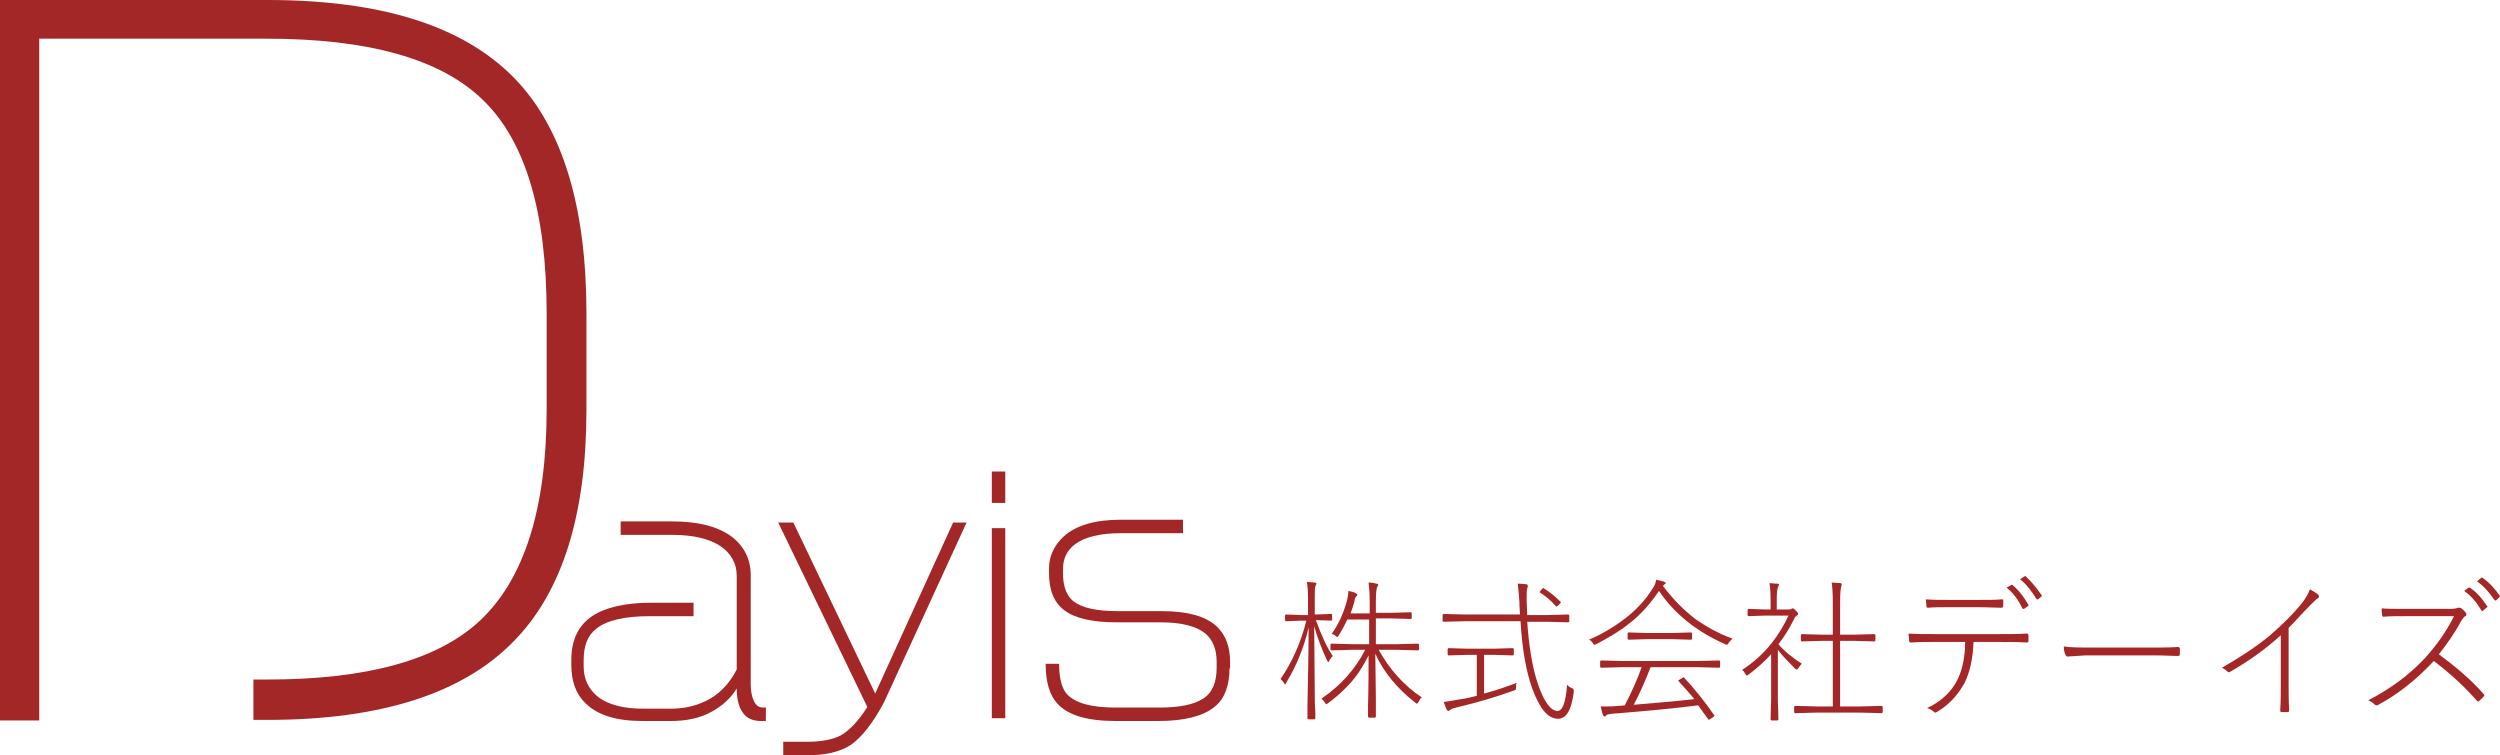
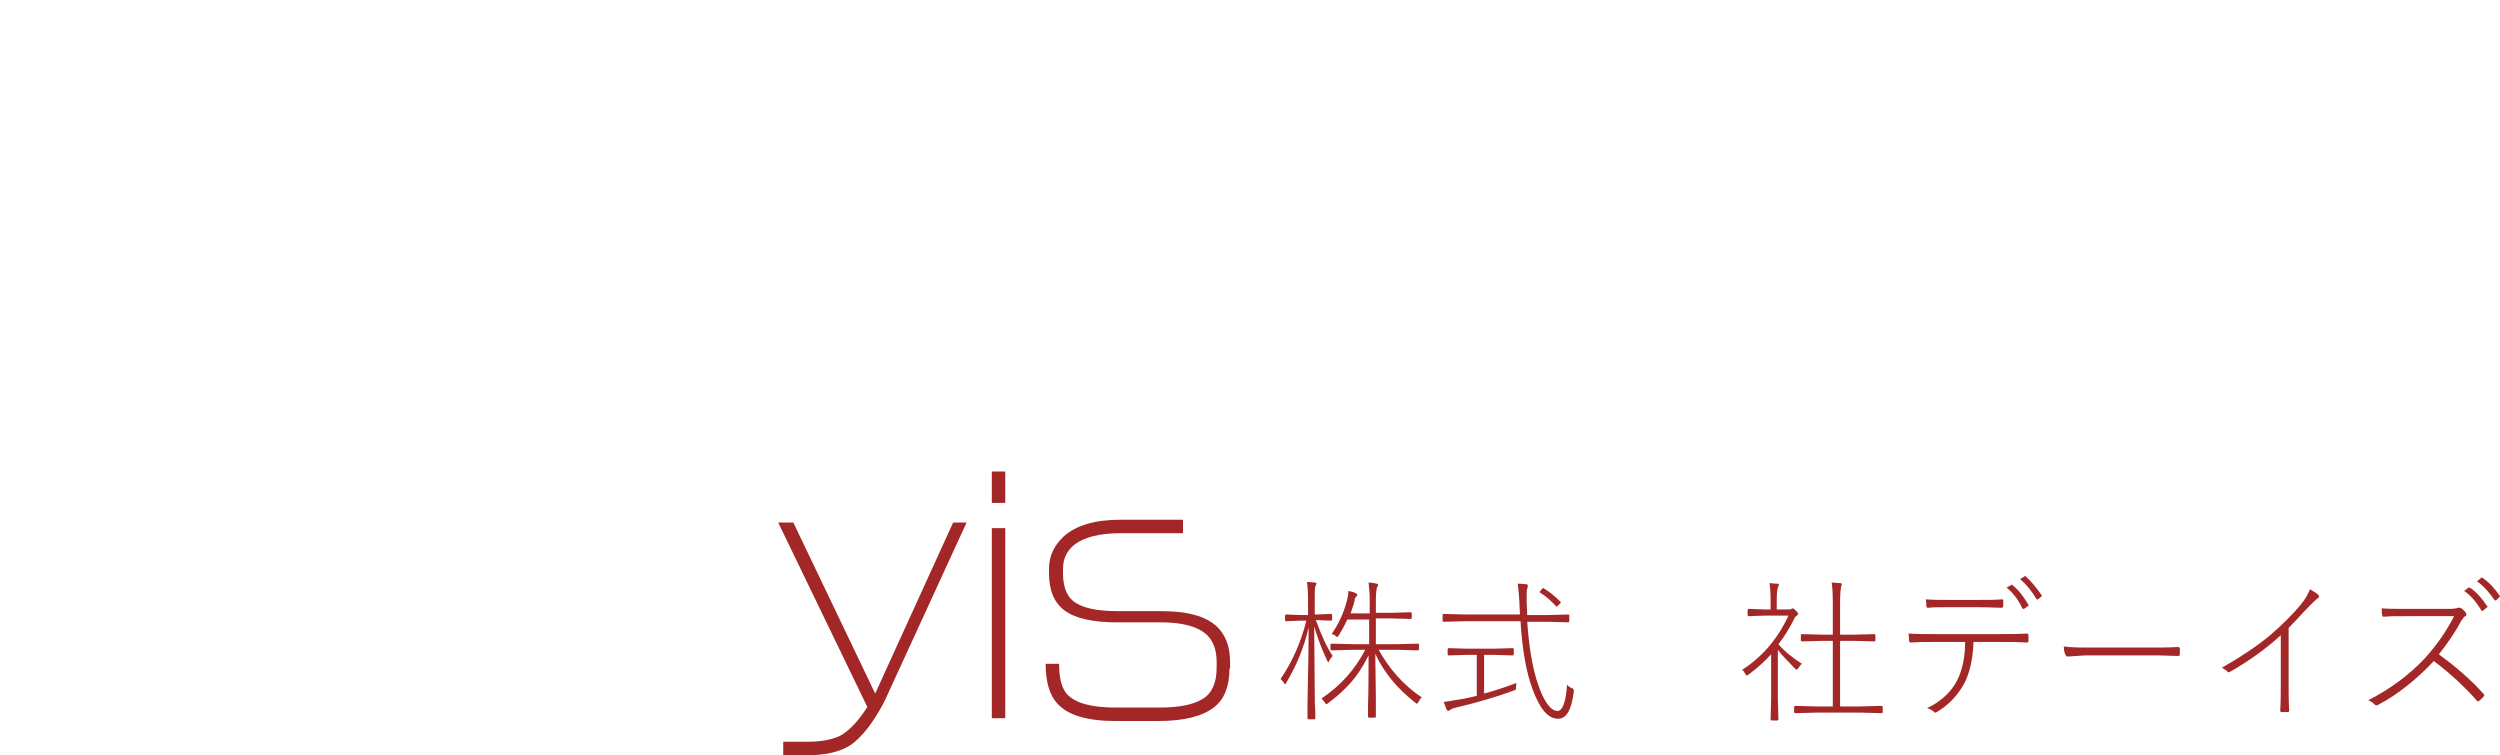
<svg xmlns="http://www.w3.org/2000/svg" version="1.1" id="レイヤー_1" x="0px" y="0px" viewBox="0 0 445.9 134.7" style="enable-background:new 0 0 445.9 134.7;" xml:space="preserve">
  <style type="text/css">
	.st0{fill:#A42727;}
</style>
  <g>
    <g>
-       <path class="st0" d="M104.6,73.1c0,18.7-4.3,32.4-12.9,41.2c-9.1,9.4-23.8,14.1-44,14.1h-2.5v-7.2h2.5c17.8,0,30.4-3.5,37.9-10.5    c7.9-7.4,11.9-20,11.9-37.7V55.9c0-18.1-3.8-30.8-11.4-38.1C78.6,10.5,65.7,6.9,47.6,6.9H7v121.6H0V0h47.7    c20.3,0,34.9,4.6,44,13.9c8.6,8.8,12.9,22.9,12.9,42V73.1z" />
-     </g>
+       </g>
    <g>
-       <path class="st0" d="M136.4,128.6h-0.6c-1.2,0-2.2-0.3-2.9-1c-1-1-1.5-2.6-1.5-4.8c-1.1,1.8-2.6,3.1-4.4,4.1    c-2.1,1.2-4.6,1.7-7.4,1.7h-4.9c-4.7,0-8-1-10.2-3.1c-1.8-1.7-2.6-4-2.6-6.9v-0.9c0-3.5,1.2-6.1,3.7-7.8c2.4-1.6,6-2.4,10.6-2.4    h7.5v2.4H116c-4.5,0-7.7,0.7-9.6,2.2c-1.6,1.2-2.3,3.1-2.3,5.7v1c0,2.4,0.9,4.2,2.7,5.6c1.8,1.3,4.4,2,7.9,2h4.9    c2.7,0,5-0.6,7.1-1.8c2-1.2,3.6-3,4.7-5.2v-16.7c0-2.2-1-4-2.9-5.3c-2-1.3-4.8-2-8.6-2h-9.2v-2.4h9.2c4.4,0,7.8,0.8,10.3,2.5    c2.4,1.7,3.7,4.1,3.7,7.1V122c0,1.3,0.2,2.3,0.6,3.1c0.4,0.8,0.9,1.1,1.7,1.1h0.4V128.6z" />
      <path class="st0" d="M172.4,93.2l-14.7,32c-2,3.8-4,6.3-6,7.7c-1.9,1.2-4.4,1.8-7.7,1.8h-4.3v-2.4h4.3c2.5,0,4.5-0.4,5.9-1.1    c1.6-0.9,3.2-2.6,4.8-5.1l-15.9-32.9l2.7,0l14.6,30.5l13.9-30.5L172.4,93.2z" />
      <path class="st0" d="M179.3,89.7h-2.4v-5.6h2.4V89.7z M179.3,128.1h-2.4V94.2h2.4V128.1z" />
      <path class="st0" d="M219.3,119.2c0,3.1-0.9,5.5-2.7,6.9c-2,1.6-5.3,2.5-10,2.5H199c-5,0-8.5-1-10.4-3.1c-1.4-1.5-2.1-3.9-2.1-7.1    h2.4c0,2.6,0.5,4.4,1.4,5.4c1.5,1.6,4.3,2.4,8.7,2.4h7.7c3.6,0,6.2-0.5,7.9-1.6c1.6-1,2.4-2.9,2.4-5.5v-1.1c0-2.2-0.7-3.9-2-5    c-1.6-1.3-4.2-2-8-2h-7.8c-4.3,0-7.4-0.7-9.3-2.1c-1.9-1.4-2.8-3.6-2.8-6.7v-0.8c0-2.2,0.9-4.1,2.6-5.7c2.2-2,5.6-3,10.1-3H211    v2.4h-11.1c-3.7,0-6.5,0.7-8.2,2c-1.4,1.1-2.1,2.5-2.1,4.4v0.8c0,2.2,0.6,3.9,1.8,4.9c1.5,1.2,4.1,1.8,7.9,1.8h7.8    c4.7,0,8,0.9,10,2.8c1.5,1.5,2.3,3.5,2.3,6.3V119.2z" />
    </g>
  </g>
  <g>
    <path class="st0" d="M233.3,109.7v-2.8c0-1.5-0.1-2.5-0.2-3.1c0.6,0,1.1,0.1,1.4,0.1c0.2,0,0.3,0.1,0.3,0.2c0,0.1-0.1,0.2-0.2,0.5   c-0.1,0.3-0.1,1-0.1,2.2v2.8h0.3l2.6-0.1c0.1,0,0.2,0.1,0.2,0.2v0.8c0,0.1-0.1,0.2-0.2,0.2l-2.6-0.1h-0.1c1,2.8,2,4.9,3,6.4   c-0.2,0.2-0.4,0.5-0.6,0.8c-0.1,0.2-0.1,0.3-0.2,0.3c0,0-0.1-0.1-0.2-0.3c-0.9-1.9-1.7-4-2.3-6.1c0,3.8,0.1,7.8,0.1,11.9   c0,1,0,2.1,0.1,3.5c0,0.6,0,1,0,1c0,0.1-0.1,0.2-0.2,0.2h-1c-0.1,0-0.2-0.1-0.2-0.2c0,0,0-0.8,0-2.5c0.1-4.9,0.2-9.4,0.2-13.7   c-0.8,3.6-2.2,6.9-4,9.9c-0.1,0.2-0.2,0.3-0.2,0.3s-0.1-0.1-0.2-0.3c-0.2-0.3-0.4-0.5-0.6-0.7c2-2.9,3.6-6.4,4.6-10.4h-1l-2.6,0.1   c-0.1,0-0.2-0.1-0.2-0.2v-0.8c0-0.1,0.1-0.2,0.2-0.2l2.6,0.1H233.3z M244.2,115.1v-4.6h-3.9c-0.5,1.1-1,2-1.5,2.8   c-0.1,0.2-0.2,0.3-0.3,0.3c-0.1,0-0.2-0.1-0.3-0.2c-0.2-0.2-0.5-0.3-0.7-0.3c1.2-1.7,2.2-3.8,2.8-6.2c0.1-0.5,0.2-1,0.2-1.5   c0.5,0.1,1,0.2,1.3,0.4c0.2,0.1,0.3,0.2,0.3,0.3c0,0.1-0.1,0.2-0.2,0.3c-0.2,0.2-0.3,0.4-0.3,0.8c-0.2,0.8-0.5,1.5-0.7,2.2h3.4   v-2.1c0-1.5-0.1-2.6-0.2-3.4c0.6,0,1,0.1,1.4,0.2c0.2,0,0.3,0.1,0.3,0.2c0,0.1,0,0.2-0.1,0.3c-0.1,0.1-0.1,0.2-0.1,0.2   c-0.1,0.3-0.2,1.1-0.2,2.4v2.1h2.8l3.4-0.1c0.1,0,0.2,0.1,0.2,0.2v0.8c0,0.1-0.1,0.2-0.2,0.2l-3.4-0.1h-2.8v4.6h3.7l3.8-0.1   c0.1,0,0.2,0.1,0.2,0.2v0.8c0,0.1-0.1,0.2-0.2,0.2l-3.8-0.1h-3.2c1.9,3.4,4.4,6.3,7.7,8.5c-0.2,0.1-0.4,0.4-0.6,0.8   c-0.1,0.2-0.2,0.3-0.3,0.3s-0.2-0.1-0.3-0.2c-3.2-2.5-5.6-5.4-7.1-8.7c0,2.4,0.1,5,0.1,7.9c0,0.6,0,1.4,0,2.5c0,0.5,0,0.7,0,0.8   c0,0.1-0.1,0.2-0.2,0.2h-1c-0.1,0-0.2-0.1-0.2-0.2c0,0,0-0.7,0-1.8c0.1-3.5,0.1-6.5,0.1-9.1c-1,2-2.1,3.7-3.4,5.1   c-1,1.1-2.3,2.3-3.8,3.4c-0.1,0.1-0.3,0.2-0.3,0.2c-0.1,0-0.2-0.1-0.3-0.3c-0.2-0.3-0.4-0.5-0.6-0.7c3.4-2.3,6-5.2,7.8-8.7h-2.2   l-3.8,0.1c-0.1,0-0.2-0.1-0.2-0.2v-0.8c0-0.1,0.1-0.2,0.2-0.2l3.8,0.1H244.2z" />
    <path class="st0" d="M271.2,110.8h-9.9l-3.8,0.1c-0.1,0-0.2-0.1-0.2-0.2v-1c0-0.1,0.1-0.2,0.2-0.2l3.8,0.1h9.8   c0-0.5-0.1-1.3-0.1-2.3c-0.1-1.4-0.2-2.5-0.3-3.2c0.7,0,1.3,0.1,1.5,0.1c0.2,0,0.3,0.1,0.3,0.3c0,0,0,0.2-0.1,0.5   c-0.1,0.2-0.1,0.7-0.1,1.3c0,0.3,0,0.6,0,1l0.1,2.4h3.6l3.7-0.1c0.1,0,0.2,0.1,0.2,0.2v1c0,0.1-0.1,0.2-0.2,0.2l-3.7-0.1h-3.6   c0.3,4.4,0.9,8.1,1.9,11.1c1.1,3.2,2.3,4.8,3.5,4.8c0.9,0,1.5-1.6,1.7-4.7c0.2,0.3,0.5,0.5,0.8,0.6c0.3,0.1,0.4,0.3,0.4,0.4   c0,0,0,0.1,0,0.3c-0.4,3.2-1.3,4.8-2.8,4.8c-1.8,0-3.3-1.8-4.6-5.4C272.2,119.8,271.5,115.8,271.2,110.8z M263.4,124.1v-7.3h-1.7   l-3.3,0.1c-0.1,0-0.2-0.1-0.2-0.2v-0.9c0-0.1,0.1-0.2,0.2-0.2l3.3,0.1h4.8l3.3-0.1c0.1,0,0.2,0.1,0.2,0.2v0.9   c0,0.1-0.1,0.2-0.2,0.2l-3.3-0.1h-1.8v6.9c2.3-0.6,4.2-1.3,5.8-1.9c-0.1,0.3-0.1,0.6-0.1,0.8c0,0.2,0,0.4-0.1,0.4   c0,0.1-0.2,0.1-0.4,0.2c-3,1.1-6.4,2.1-10.2,3c-0.4,0.1-0.8,0.2-1,0.4c-0.2,0.1-0.3,0.2-0.4,0.2c-0.1,0-0.2-0.1-0.3-0.3   c-0.1-0.3-0.3-0.7-0.5-1.3c0.7-0.1,1.5-0.2,2.5-0.4C261.5,124.6,262.6,124.3,263.4,124.1z M275.3,104.9c1,0.6,2,1.4,3,2.4   c0,0.1,0.1,0.1,0.1,0.1c0,0.1-0.1,0.2-0.2,0.3l-0.3,0.3c-0.2,0.2-0.3,0.2-0.3,0.2c0,0-0.1,0-0.1-0.1c-0.8-0.9-1.7-1.7-2.8-2.4   c-0.1-0.1-0.1-0.1-0.1-0.1c0,0,0.1-0.1,0.2-0.3l0.3-0.3c0.1-0.1,0.2-0.2,0.3-0.2C275.2,104.8,275.2,104.8,275.3,104.9z" />
-     <path class="st0" d="M296.6,104.5c1.8,2.4,3.8,4.4,5.9,6c1.9,1.3,4,2.5,6.5,3.4c-0.3,0.3-0.5,0.5-0.7,0.8c-0.1,0.2-0.2,0.3-0.3,0.3   c0,0-0.1,0-0.3-0.1c-5.2-2.3-9.1-5.5-11.8-9.5c-1.5,2.2-3.2,4.2-5.3,5.8c-1.6,1.3-3.6,2.5-5.9,3.7c-0.2,0.1-0.3,0.1-0.3,0.1   c-0.1,0-0.2-0.1-0.3-0.3c-0.2-0.3-0.4-0.5-0.7-0.6c2.6-1.1,5-2.6,7.1-4.3c1.8-1.5,3.2-3.1,4.3-4.9c0.3-0.4,0.5-0.9,0.6-1.5   c0.5,0.1,0.9,0.2,1.3,0.3c0.2,0.1,0.4,0.2,0.4,0.3c0,0.1-0.1,0.2-0.2,0.2C296.7,104.4,296.6,104.5,296.6,104.5z M302.9,125.8   c-3.9,0.5-9,1-15.3,1.5c-0.6,0.1-1,0.1-1.1,0.3c-0.1,0.1-0.2,0.2-0.3,0.2c-0.1,0-0.2-0.1-0.3-0.3c-0.1-0.2-0.2-0.7-0.4-1.5   c0.4,0,0.8,0,1.2,0c0.5,0,1.1,0,1.8-0.1c0.3,0,0.7,0,1.3-0.1c1.3-2.5,2.3-4.8,3-6.8h-3.4l-3.8,0.1c-0.1,0-0.2-0.1-0.2-0.2v-0.9   c0-0.1,0.1-0.2,0.2-0.2l3.8,0.1h13.3l3.9-0.1c0.1,0,0.2,0.1,0.2,0.2v0.9c0,0.1-0.1,0.2-0.2,0.2l-3.9-0.1h-8.3c-1,2.6-2,4.8-3,6.7   c3.6-0.3,7.2-0.6,10.8-1c-0.8-1-1.8-2.1-2.8-3.2c0,0-0.1-0.1-0.1-0.1c0,0,0.1-0.1,0.3-0.2l0.5-0.3c0.1-0.1,0.2-0.1,0.2-0.1   c0,0,0.1,0,0.1,0.1c1.7,1.8,3.5,4,5.3,6.6c0,0,0.1,0.1,0.1,0.1c0,0.1-0.1,0.1-0.2,0.3l-0.5,0.3c-0.2,0.1-0.3,0.2-0.3,0.2   s-0.1,0-0.1-0.1C304.1,127.5,303.5,126.7,302.9,125.8z M293.8,112.9h4.5l3.3-0.1c0.1,0,0.2,0.1,0.2,0.2v0.9c0,0.1-0.1,0.2-0.2,0.2   l-3.3-0.1h-4.5l-3.3,0.1c-0.1,0-0.2-0.1-0.2-0.2v-0.9c0-0.1,0.1-0.2,0.2-0.2L293.8,112.9z" />
    <path class="st0" d="M317.1,115.9v8.9l0.1,3.5c0,0.1-0.1,0.2-0.2,0.2H316c-0.1,0-0.2-0.1-0.2-0.2l0.1-3.5v-8.1   c-1.1,1.2-2.4,2.4-4,3.6c-0.2,0.1-0.3,0.2-0.3,0.2c-0.1,0-0.2-0.1-0.3-0.3c-0.2-0.3-0.3-0.6-0.6-0.7c2-1.3,3.8-2.9,5.3-4.8   c1.2-1.5,2.2-3.2,3-4.9h-4.3l-2.8,0.1c-0.1,0-0.2-0.1-0.2-0.2v-0.9c0-0.1,0.1-0.2,0.2-0.2l2.8,0.1h1.1v-1.7c0-1.5-0.1-2.5-0.2-3   c0.3,0,0.8,0.1,1.4,0.1c0.2,0,0.3,0.1,0.3,0.2c0,0.1-0.1,0.2-0.2,0.5c-0.1,0.2-0.2,1-0.2,2.1v1.8h2.1c0.2,0,0.4,0,0.5-0.1   c0.1,0,0.2-0.1,0.2-0.1c0.2,0,0.3,0.1,0.6,0.4c0.3,0.3,0.4,0.4,0.4,0.6c0,0.1-0.1,0.2-0.2,0.3c-0.2,0.1-0.4,0.3-0.5,0.6   c-0.8,1.6-1.7,3.1-2.8,4.5c1.1,1.3,2.5,2.4,4.2,3.5c-0.2,0.1-0.4,0.4-0.6,0.7c-0.1,0.2-0.2,0.3-0.3,0.3c-0.1,0-0.2,0-0.3-0.1   C318.9,117.9,317.8,116.9,317.1,115.9z M326.9,126v-11.7H325l-3.6,0.1c-0.1,0-0.2-0.1-0.2-0.2v-0.9c0-0.1,0.1-0.2,0.2-0.2l3.6,0.1   h1.9v-5.7c0-1.8-0.1-3-0.2-3.6c0.5,0,1,0.1,1.5,0.1c0.2,0,0.3,0.1,0.3,0.2c0,0,0,0.2-0.1,0.4c-0.1,0.4-0.2,1.3-0.2,2.8v5.8h2.5   l3.6-0.1c0.1,0,0.2,0.1,0.2,0.2v0.9c0,0.1-0.1,0.2-0.2,0.2l-3.6-0.1h-2.5V126h3.6l3.8-0.1c0.1,0,0.2,0.1,0.2,0.2v0.9   c0,0.1-0.1,0.2-0.2,0.2l-3.8-0.1H324l-3.8,0.1c-0.1,0-0.2-0.1-0.2-0.2v-0.9c0-0.1,0.1-0.2,0.2-0.2l3.8,0.1H326.9z" />
    <path class="st0" d="M352,114.4c-0.1,3.2-0.7,5.6-1.6,7.4c-1.2,2.2-2.8,3.9-4.8,5.1c-0.2,0.1-0.3,0.2-0.4,0.2c-0.1,0-0.2,0-0.2-0.1   c-0.4-0.3-0.8-0.6-1.3-0.7c1.5-0.7,2.6-1.5,3.5-2.4c0.7-0.7,1.4-1.6,1.9-2.6c0.9-1.8,1.4-4.1,1.4-6.8h-5.7c-1.2,0-2.5,0-3.9,0.1   c-0.2,0-0.3,0-0.3-0.1c0,0-0.1-0.1-0.1-0.3c0-0.1,0-0.5-0.1-1.2c1.4,0.1,2.9,0.1,4.5,0.1h11.7c1.7,0,3.3,0,4.9-0.1   c0.2,0,0.3,0.1,0.3,0.4v0.9c0,0.2-0.1,0.3-0.3,0.3c-1.7-0.1-3.3-0.1-4.8-0.1H352z M343.5,106.9c1.3,0.1,2.7,0.1,4.1,0.1h5   c1.9,0,3.4,0,4.4-0.1c0,0,0.1,0,0.1,0c0.2,0,0.2,0.1,0.2,0.3v0.8c0,0.2-0.1,0.4-0.3,0.4c-1,0-2.4-0.1-4.4-0.1h-5   c-1.6,0-2.9,0-3.7,0.1c0,0-0.1,0-0.1,0c-0.1,0-0.2-0.1-0.2-0.3L343.5,106.9z M357.9,104.8l0.9-0.5c0,0,0.1,0,0.1,0   c0,0,0.1,0,0.1,0.1c1.1,0.9,2,2.1,2.8,3.5c0,0.1,0,0.1,0,0.1c0,0.1,0,0.1-0.1,0.1l-0.7,0.5c0,0-0.1,0-0.1,0c-0.1,0-0.1,0-0.2-0.1   C360,107,359.1,105.8,357.9,104.8z M360.3,103.3l0.8-0.5c0.1,0,0.1-0.1,0.1-0.1c0,0,0.1,0,0.1,0.1c1,0.9,1.9,2,2.8,3.3   c0,0.1,0.1,0.1,0.1,0.1c0,0.1,0,0.1-0.1,0.2l-0.6,0.5c-0.1,0-0.1,0-0.2,0s-0.1,0-0.1-0.1C362.4,105.5,361.5,104.3,360.3,103.3z" />
    <path class="st0" d="M368.1,115.3c1.2,0.2,3.1,0.2,5.7,0.2h8.7c2.6,0,4.5,0,5.9-0.1c0.3,0,0.4,0.1,0.4,0.3v1c0,0.2-0.1,0.3-0.4,0.3   c-1,0-2.2-0.1-3.6-0.1h-2.2h-10.7l-3.1,0.2c-0.2,0-0.3-0.1-0.4-0.3C368.2,116.4,368.1,115.9,368.1,115.3z" />
    <path class="st0" d="M408.2,112V122c0,1.5,0,3.1,0.1,4.7c0,0.2-0.1,0.3-0.2,0.3c-0.2,0-0.4,0-0.6,0c-0.2,0-0.4,0-0.6,0   c-0.1,0-0.2-0.1-0.2-0.3c0.1-1.6,0.1-3.1,0.1-4.6v-8.8c-2.6,2.4-5.7,4.6-9,6.5c-0.1,0-0.1,0.1-0.2,0.1c-0.1,0-0.2,0-0.3-0.1   c-0.3-0.3-0.6-0.5-1-0.7c3.3-1.9,6.2-3.8,8.6-5.8c2.2-1.9,4.1-3.8,5.5-5.5c0.8-1,1.3-1.9,1.6-2.7c0.7,0.4,1.2,0.7,1.5,1   c0.1,0.1,0.1,0.2,0.1,0.3c0,0.2-0.1,0.3-0.2,0.3c-0.3,0.2-0.8,0.7-1.5,1.4C410.6,109.4,409.5,110.7,408.2,112z" />
    <path class="st0" d="M435,116.7c3.1,2.3,5.8,4.6,7.9,7c0.1,0.1,0.2,0.2,0.2,0.3c0,0.1,0,0.1-0.1,0.2c-0.1,0.2-0.4,0.4-0.8,0.8   c-0.1,0.1-0.1,0.1-0.2,0.1c-0.1,0-0.1,0-0.2-0.1c-2.3-2.6-4.8-4.9-7.7-7.1c-3.2,3.4-6.5,6-9.9,7.8c-0.1,0.1-0.2,0.1-0.3,0.1   c-0.1,0-0.2,0-0.3-0.1c-0.3-0.3-0.7-0.6-1.2-0.8c3.9-2,7.3-4.5,10.1-7.5c2-2.2,3.8-4.7,5.2-7.5h-8.6c-1.6,0-2.9,0-3.9,0.1   c0,0-0.1,0-0.1,0c-0.1,0-0.2-0.1-0.2-0.2c-0.1-0.4-0.1-0.9-0.1-1.3c0.9,0.1,2.3,0.1,4.1,0.1h8.1c0.7,0,1.2-0.1,1.4-0.2   c0.1,0,0.1,0,0.2,0c0.1,0,0.3,0,0.4,0.1c0.3,0.2,0.6,0.5,0.8,0.8c0.1,0.1,0.1,0.2,0.1,0.3c0,0.2-0.1,0.3-0.2,0.3   c-0.2,0.1-0.4,0.4-0.7,0.8C437.9,112.8,436.5,114.8,435,116.7z M439.5,105.4l0.8-0.6c0,0,0.1,0,0.1,0c0,0,0.1,0,0.1,0   c1.1,0.7,2.1,1.8,3.1,3.3c0,0,0.1,0.1,0.1,0.1s0,0.1-0.1,0.1l-0.7,0.6c0,0-0.1,0.1-0.1,0.1c-0.1,0-0.1,0-0.2-0.1   C441.7,107.4,440.7,106.2,439.5,105.4z M441.8,103.7l0.7-0.6c0.1,0,0.1-0.1,0.1-0.1c0,0,0.1,0,0.1,0c1.3,0.9,2.3,2,3.1,3.2   c0,0.1,0.1,0.1,0.1,0.1c0,0.1,0,0.1-0.1,0.2l-0.6,0.6c0,0-0.1,0-0.1,0c-0.1,0-0.1,0-0.2-0.1C444,105.7,443,104.5,441.8,103.7z" />
  </g>
</svg>